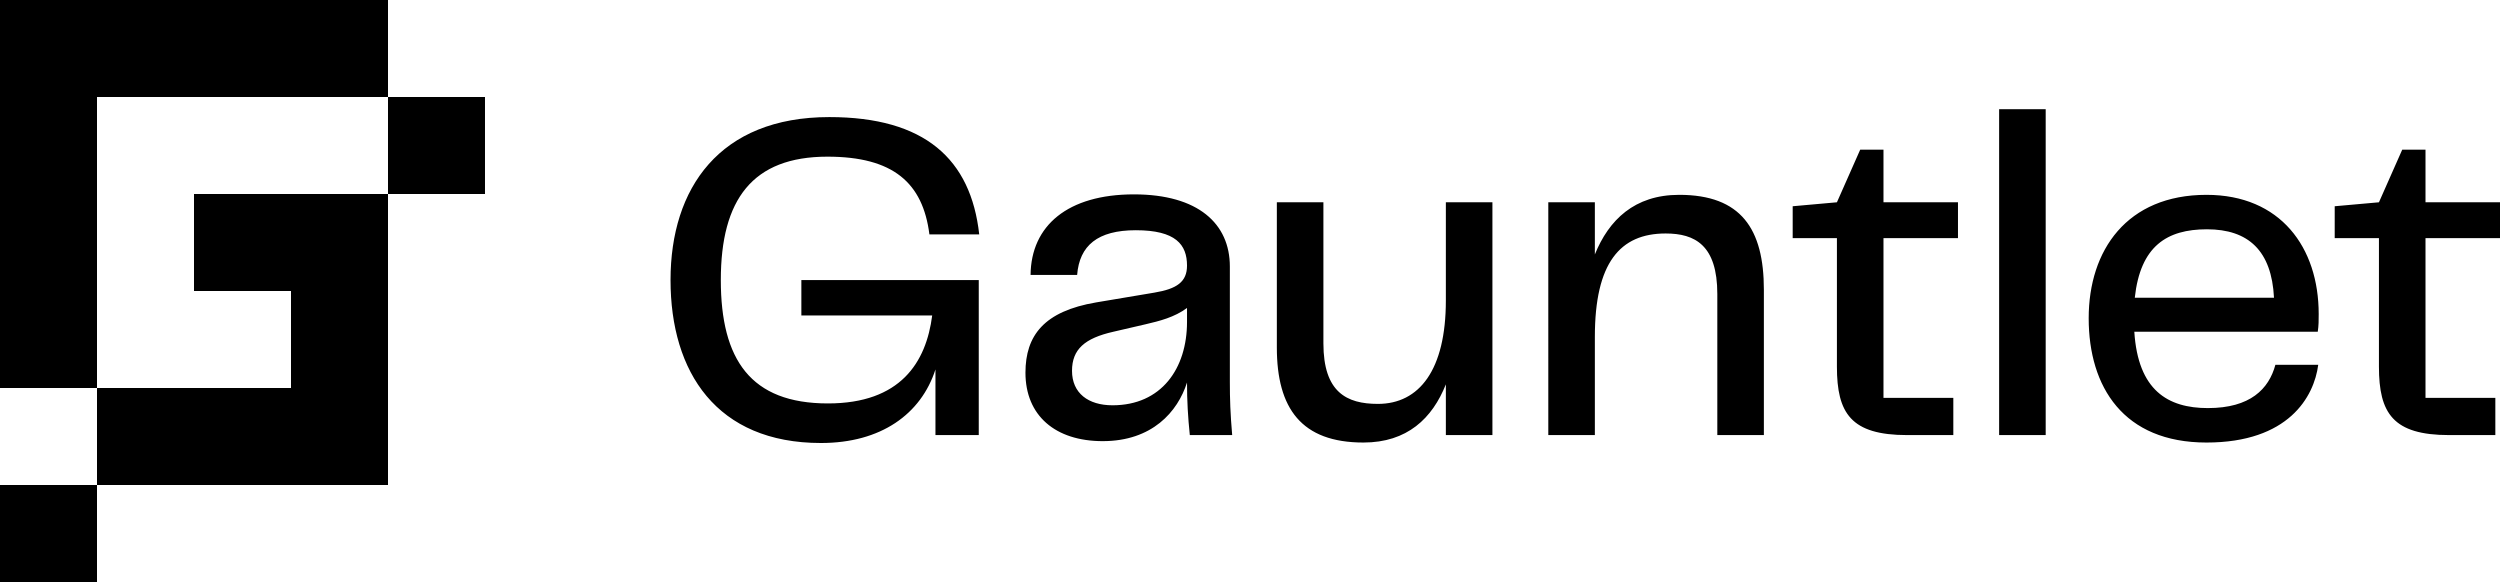
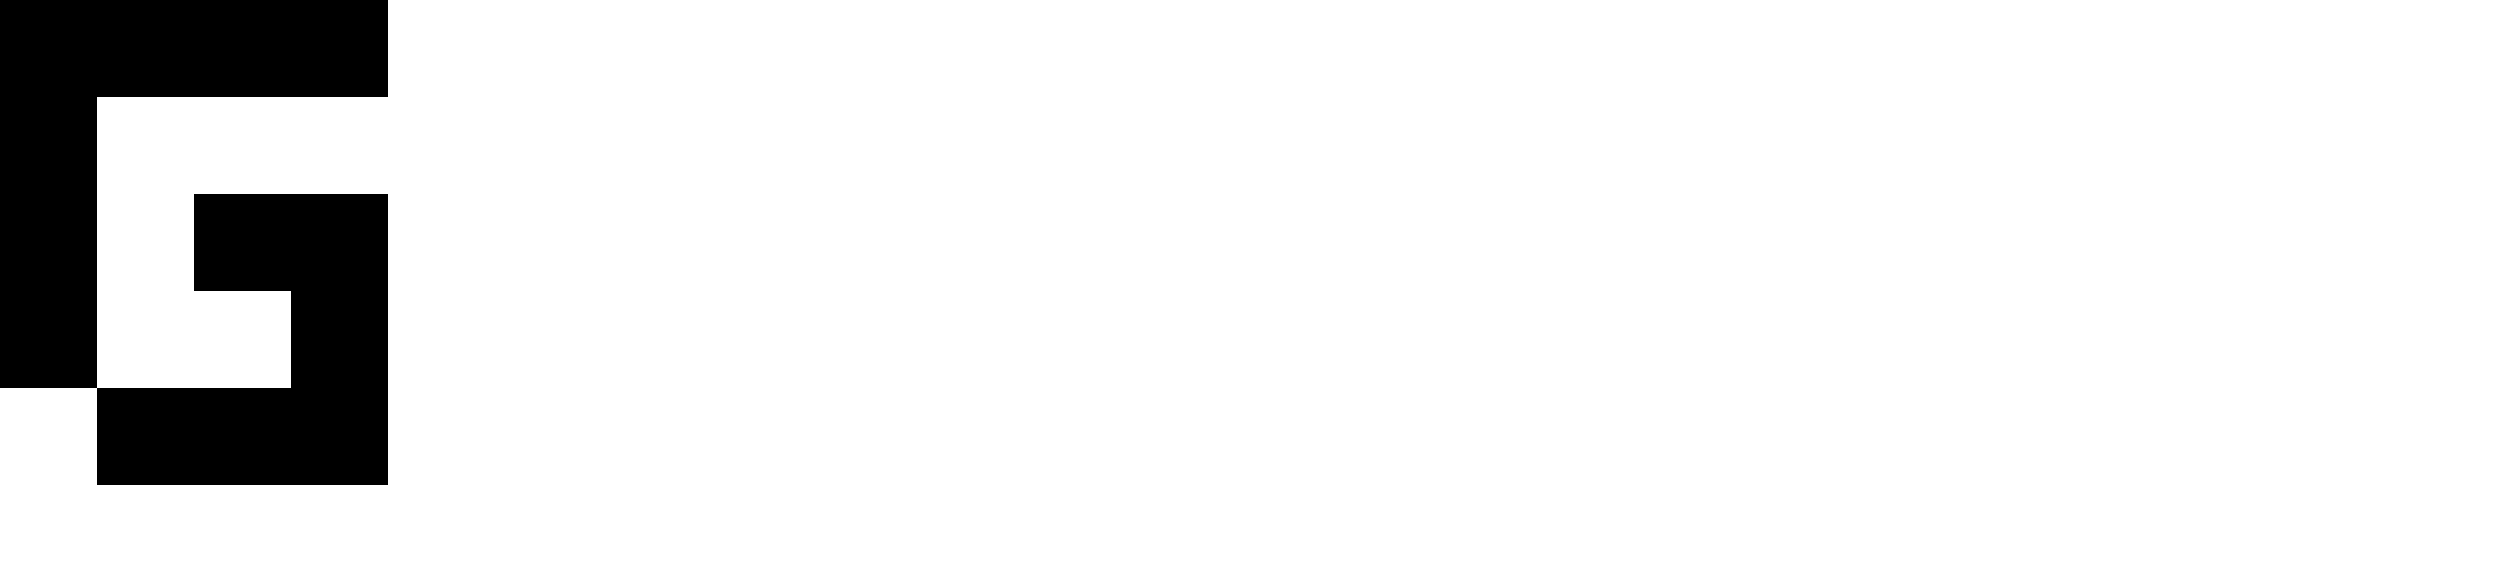
<svg xmlns="http://www.w3.org/2000/svg" fill="none" viewBox="0 0 1024 239">
  <path fill="#000" fill-rule="evenodd" d="M119.194 158.924v-39.73H79.462V79.462h79.462v119.194H39.731v-39.732H0V0h158.924v39.731H39.731v119.193z" clip-rule="evenodd" />
-   <path fill="#000" d="M198.653 39.732h-39.729v39.73h39.729zM39.731 198.656 0 198.658v39.731h39.731zm296.519-17.201c-42.72 0-61.6-28.988-61.6-66.749 0-37.57 20.025-66.749 65.032-66.749 39.096 0 57.977 17.164 61.409 48.06h-20.406c-2.67-21.17-14.875-31.85-41.765-31.85-30.705 0-43.673 17.546-43.673 50.539 0 32.612 12.205 50.539 43.863 50.539 29.751 0 40.24-16.783 42.72-36.045h-53.59v-14.494h72.661v63.507h-17.736v-26.89c-5.912 18.308-22.314 30.132-46.915 30.132m115.435-.763c-19.453 0-31.658-10.489-31.658-28.034 0-15.257 7.628-25.174 28.988-28.798l23.839-4.005c9.154-1.525 13.349-4.386 13.349-11.061 0-8.582-4.577-14.494-20.978-14.494-15.638 0-23.076 6.293-24.03 18.308h-19.071c.191-20.215 15.257-32.993 42.338-32.993 26.318 0 39.287 12.015 39.287 29.56v47.297c0 7.056.19 12.778.953 21.741h-17.354c-.763-7.438-1.145-13.922-1.145-21.55-3.814 12.014-14.303 24.029-34.518 24.029m4.005-14.685c20.024 0 30.513-15.066 30.513-34.137v-5.721c-5.149 3.814-11.252 5.34-16.973 6.675l-13.159 3.051c-11.824 2.67-16.973 7.247-16.973 16.02 0 9.154 6.675 14.112 16.592 14.112m136.534-83.15h19.071v95.356h-19.071v-20.788c-5.531 13.922-15.829 23.839-33.756 23.839-25.365 0-35.472-13.922-35.472-38.905V82.857h19.071v57.786c0 20.025 9.535 24.792 22.313 24.792 16.973 0 27.844-13.922 27.844-42.338zm95.548-3.051c25.365 0 34.71 13.922 34.71 38.905v59.502h-19.071v-57.786c0-20.024-9.155-24.792-21.169-24.792-18.69 0-28.989 12.015-28.989 42.338v40.24h-19.071V82.857h19.071v21.36c5.722-14.113 16.211-24.411 34.519-24.411m93.428 98.407c-23.076 0-28.798-8.963-28.798-28.035V97.542h-18.117V84.478l18.117-1.62 9.536-21.551h9.536v21.55h30.513v14.685h-30.513v65.414h28.606v15.257zm37.644 0V44.715h19.072v133.498zm85.506-11.061c17.354 0 24.983-7.819 27.653-17.736h17.545c-1.716 13.159-12.205 31.848-45.771 31.848-33.946 0-48.249-22.694-48.249-50.92 0-27.843 15.638-50.538 48.249-50.538 30.324 0 45.962 21.55 45.962 48.822 0 2.479 0 4.768-.382 7.247h-75.14c1.526 24.03 13.731 31.277 30.133 31.277m-.382-73.233c-16.401 0-27.272 6.865-29.56 28.034h57.023c-.954-19.262-10.49-28.034-27.463-28.034m99.242 84.294c-23.074 0-28.795-8.963-28.795-28.035V97.542h-18.118V84.478l18.118-1.62 9.536-21.551h9.535v21.55H1024v14.685h-30.514v65.414h28.604v15.257z" />
</svg>